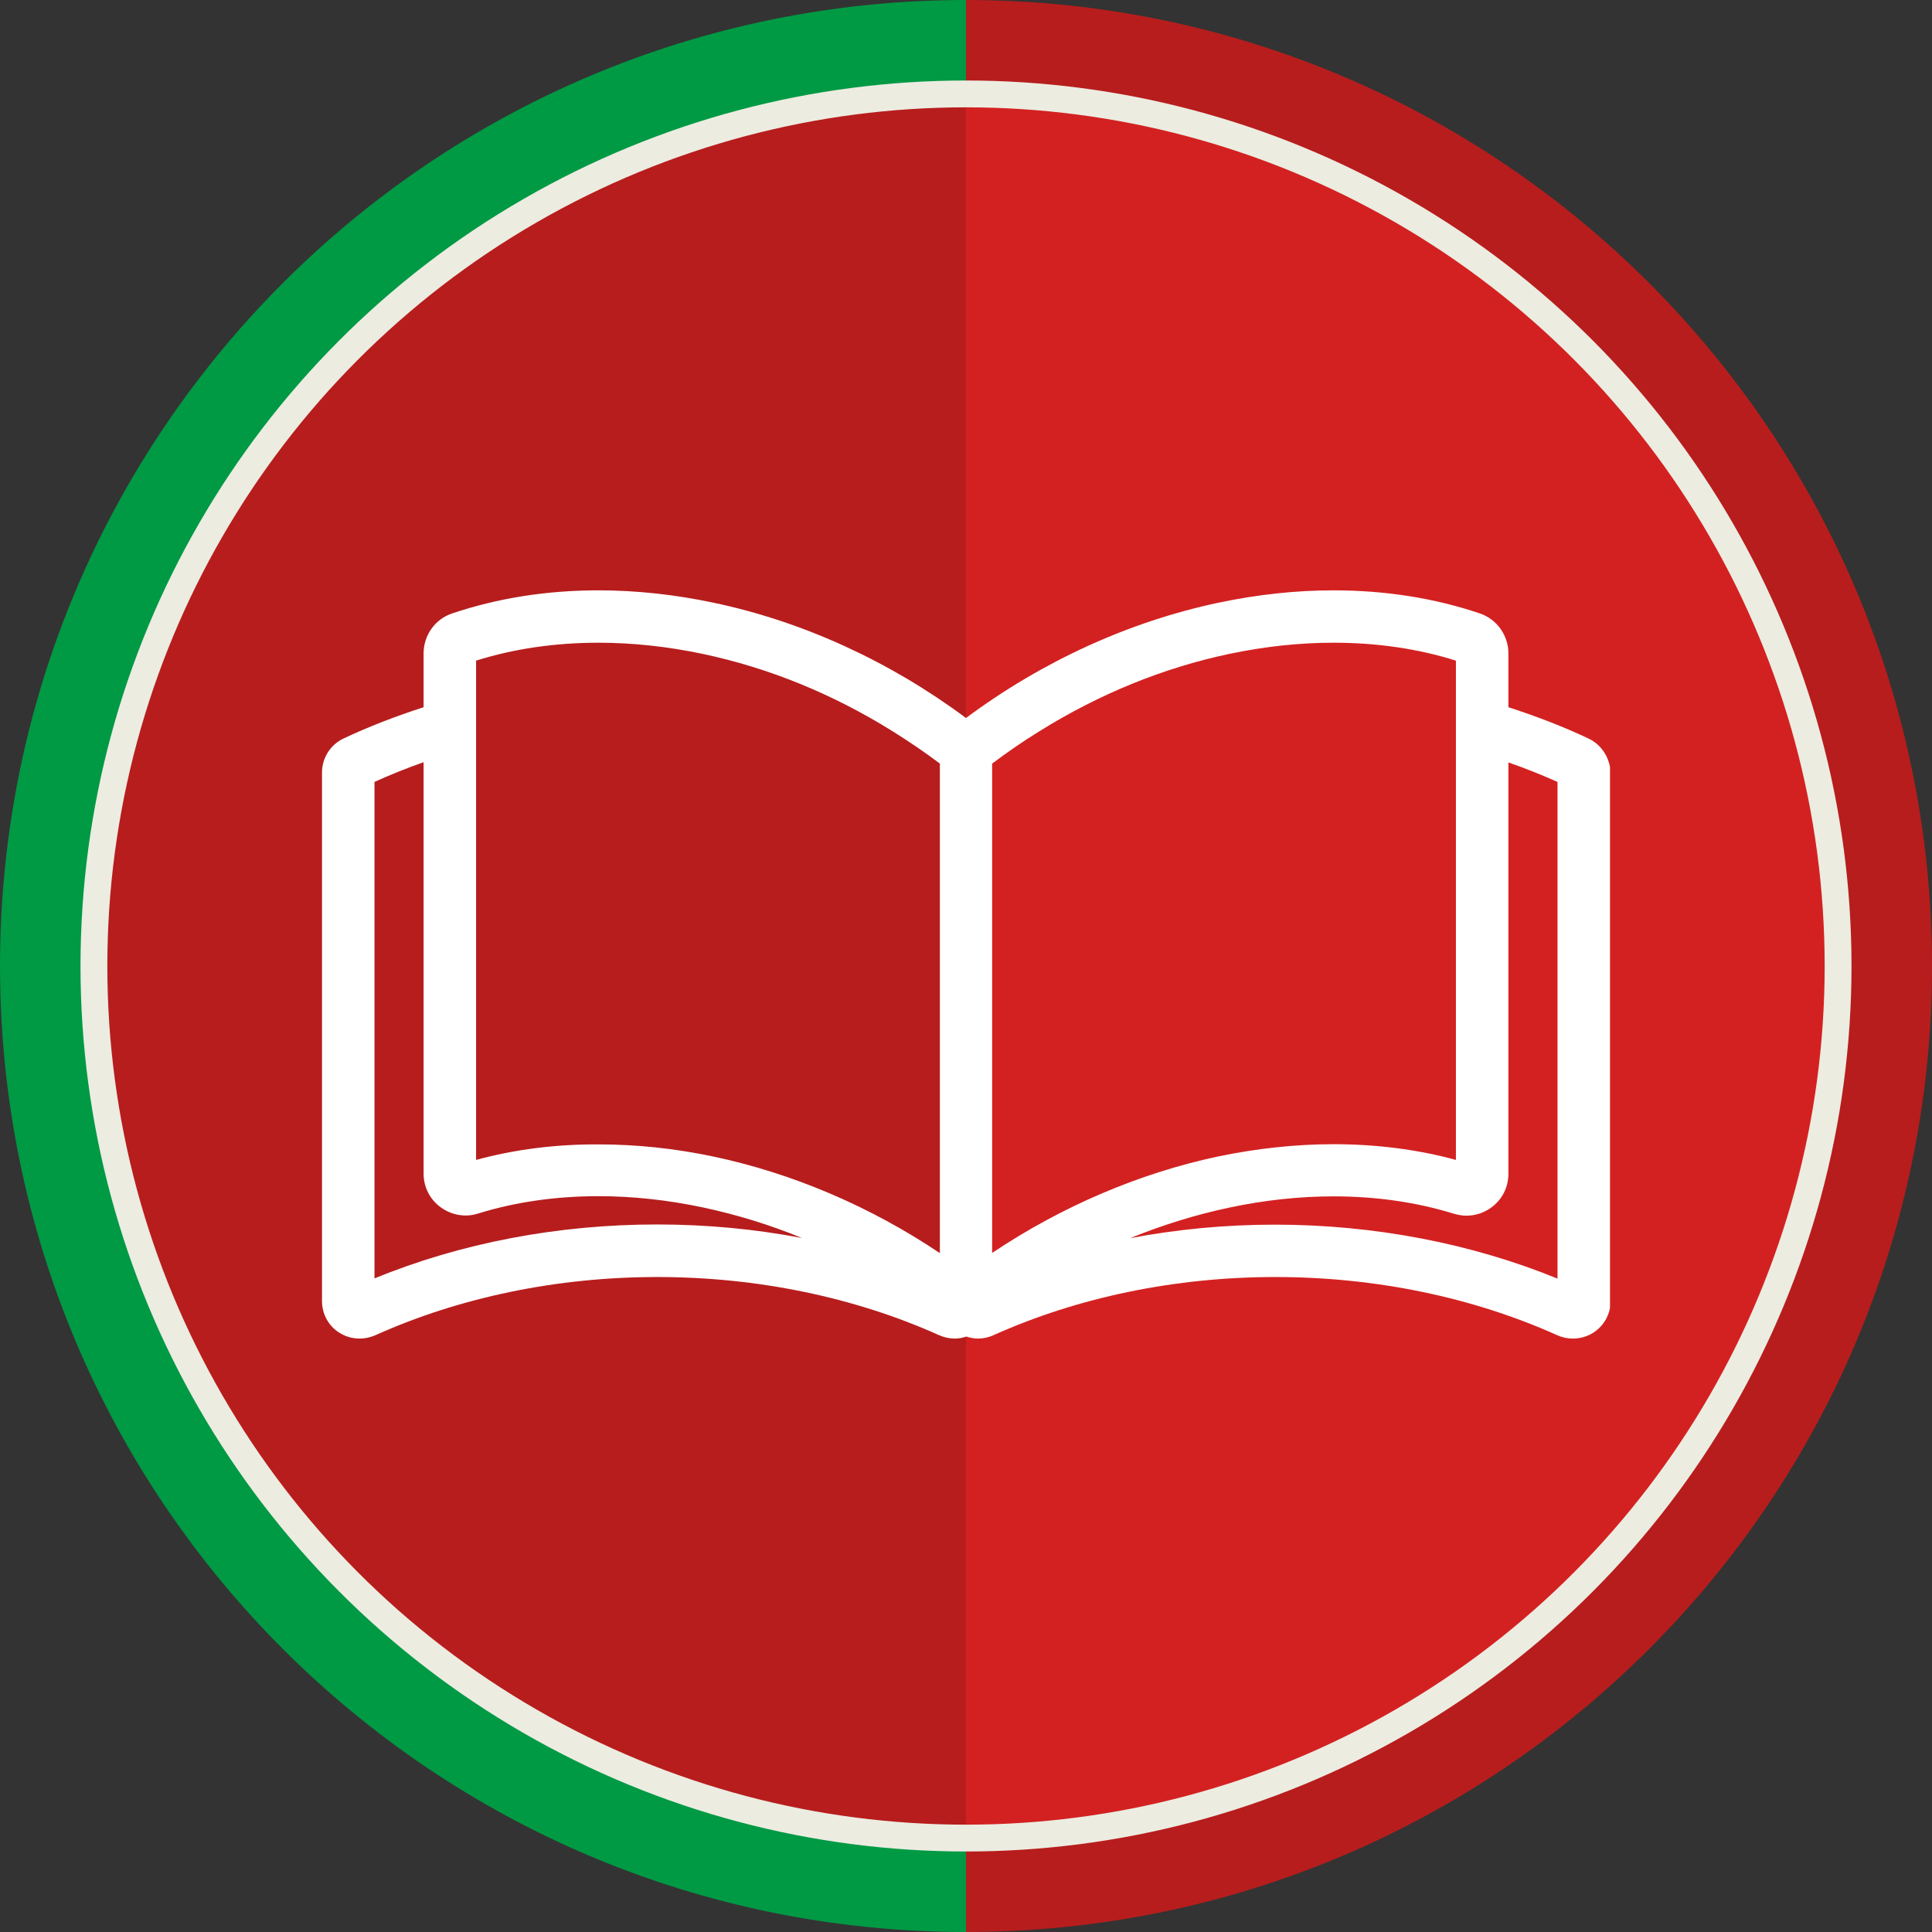
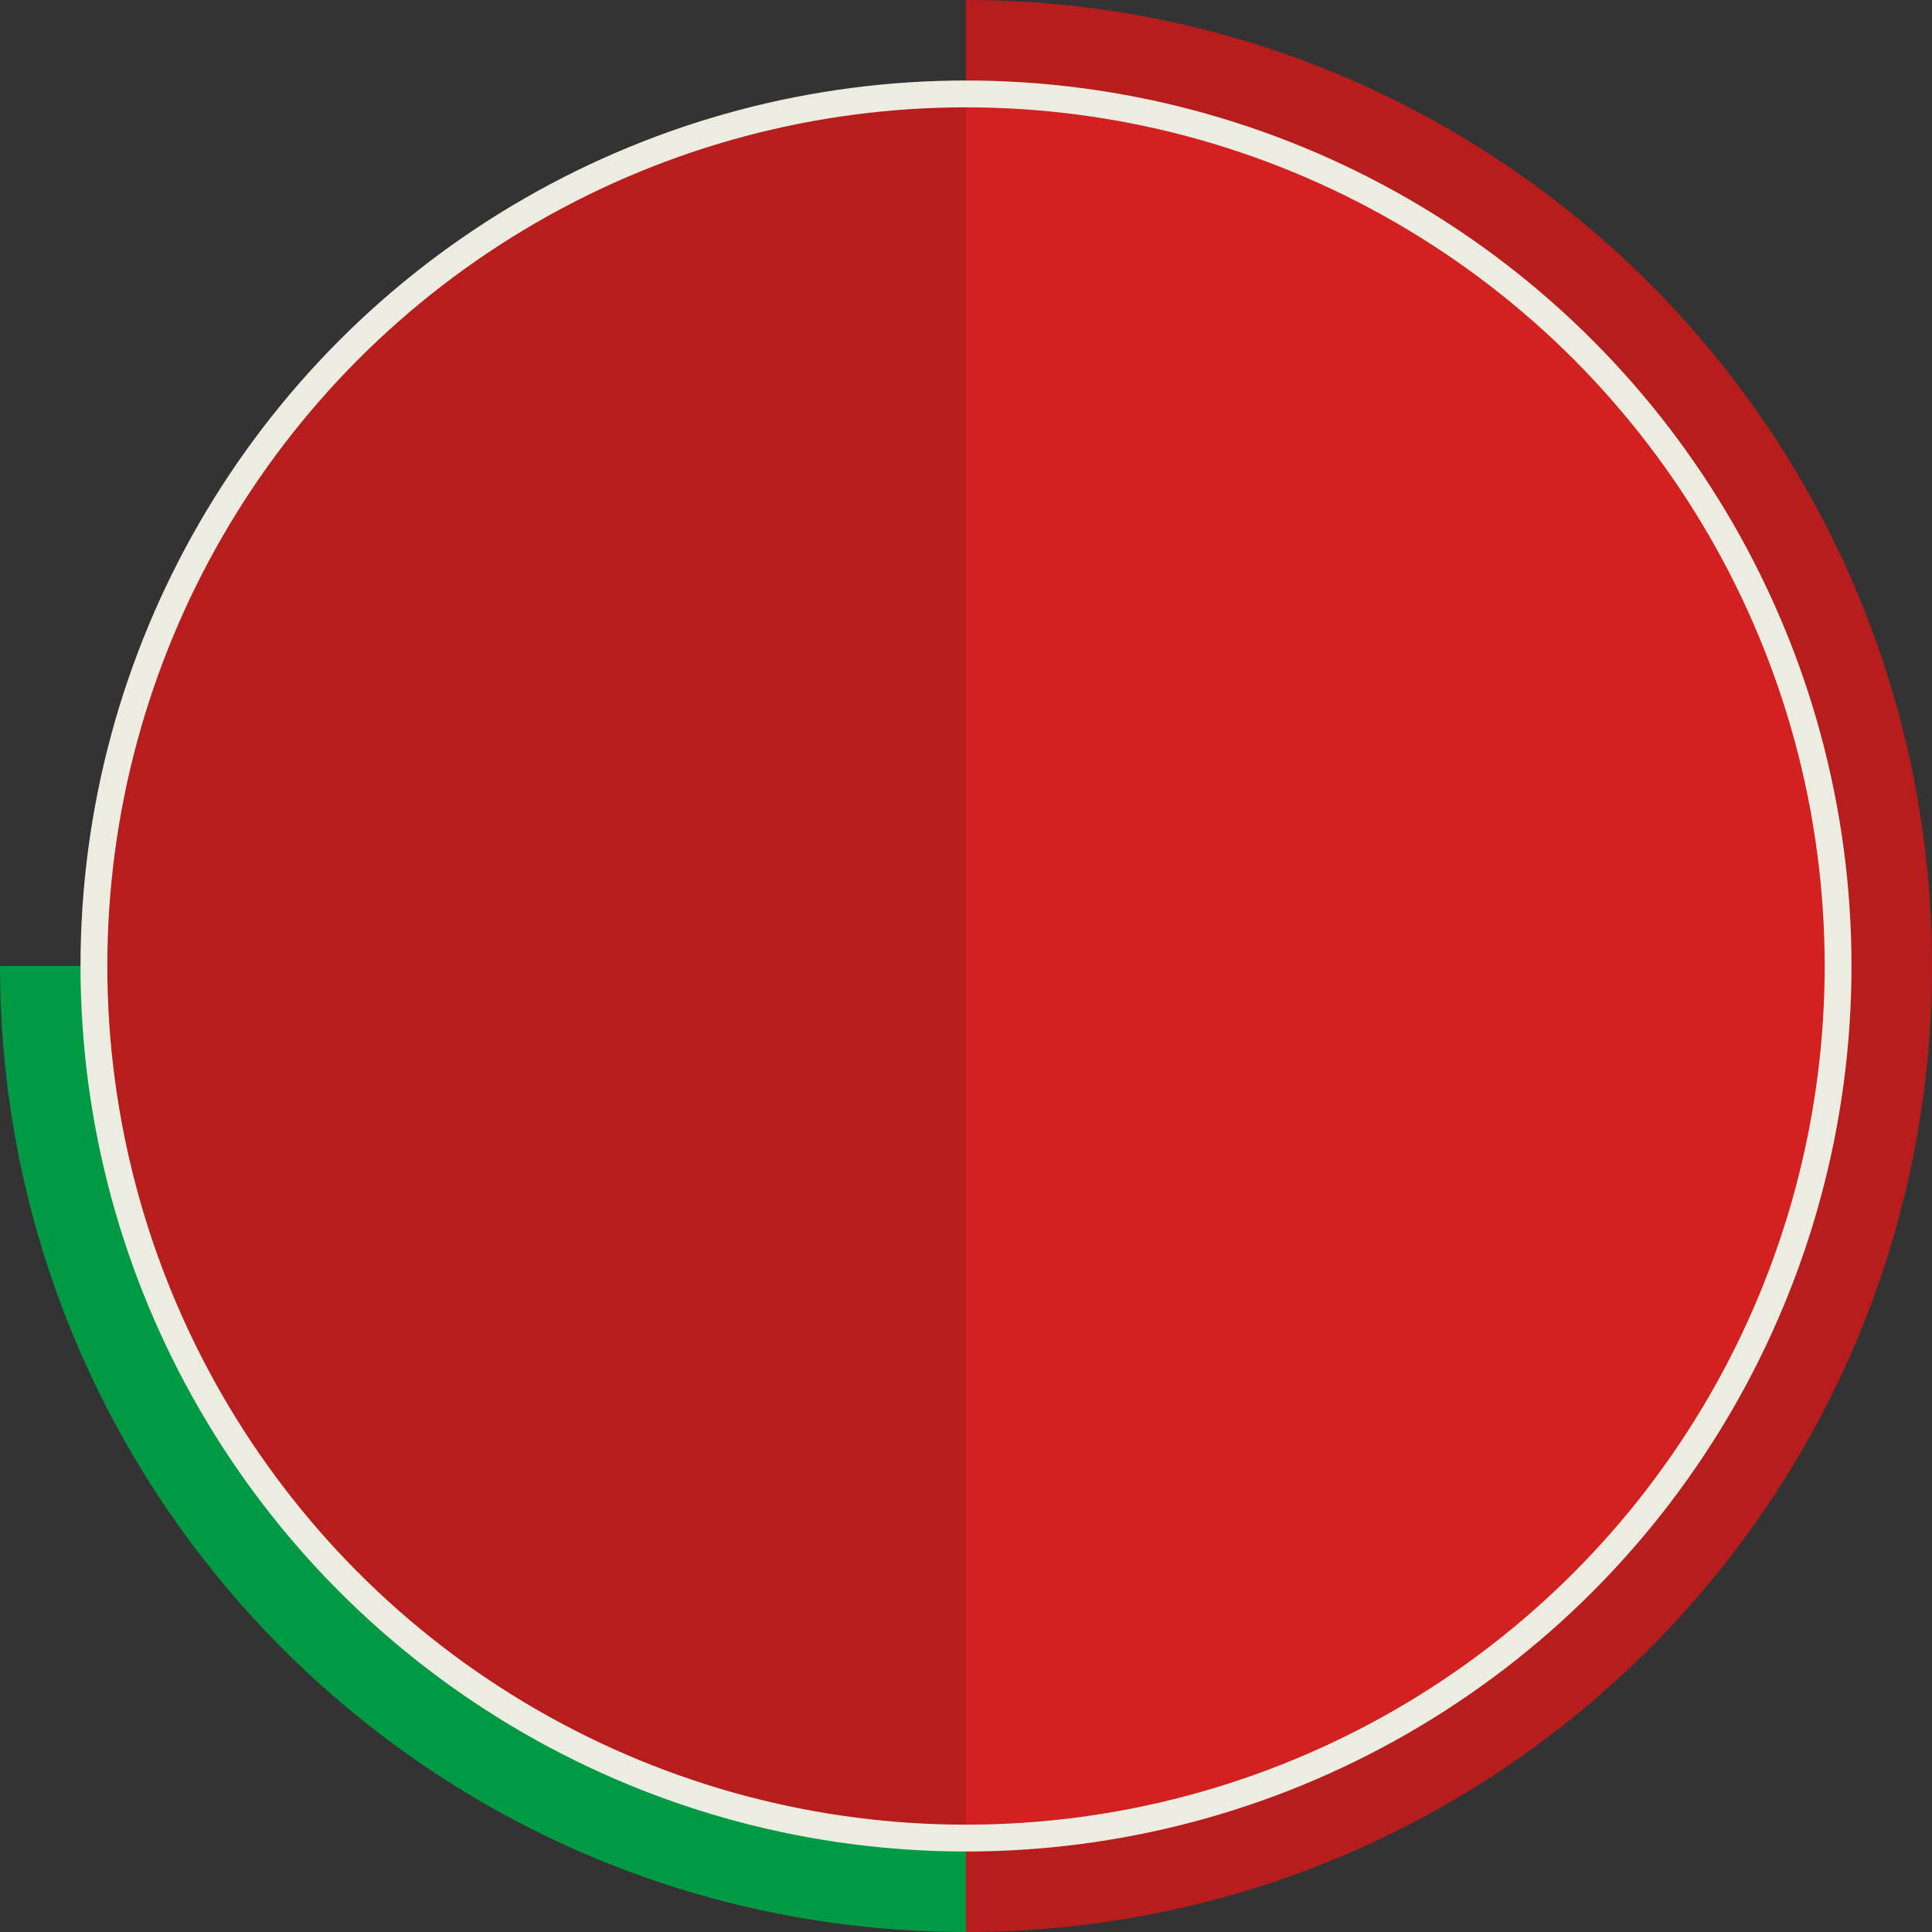
<svg xmlns="http://www.w3.org/2000/svg" width="72" height="72" viewBox="0 0 72 72" fill="none">
  <rect x="0" y="0" width="72" height="72" fill="#333333" stroke="none" />
-   <path d="M36 69C17.775 69 3 54.225 3 36C3 17.775 17.775 3 36 3" stroke="#009944" stroke-width="6" />
+   <path d="M36 69C17.775 69 3 54.225 3 36" stroke="#009944" stroke-width="6" />
  <path d="M36 69C54.225 69 69 54.225 69 36C69 17.775 54.225 3 36 3" stroke="#B71D1D" stroke-width="6" />
  <circle cx="36" cy="36" r="32.5" fill="url(#paint0_linear_96_225159)" stroke="#ECECE1" />
  <g clip-path="url(#clip0_96_225159)">
-     <path d="M59.197 27.522C58.282 27.091 57.278 26.698 56.214 26.357V24.353C56.214 23.677 55.783 23.076 55.151 22.861C53.463 22.29 51.626 22 49.692 22C48.294 22 46.858 22.156 45.416 22.46C42.076 23.165 38.834 24.65 36 26.758C33.166 24.65 29.916 23.158 26.584 22.46C25.149 22.156 23.706 22 22.308 22C20.374 22 18.545 22.29 16.849 22.861C16.209 23.076 15.786 23.677 15.786 24.353V26.357C14.722 26.698 13.718 27.091 12.803 27.522C12.312 27.752 12 28.249 12 28.791V48.489C12 48.964 12.238 49.41 12.64 49.662C12.87 49.81 13.13 49.885 13.406 49.885C13.606 49.885 13.807 49.84 13.993 49.758C17.147 48.341 20.776 47.591 24.495 47.591C28.213 47.591 31.843 48.341 34.996 49.758C35.182 49.84 35.375 49.885 35.584 49.885C35.732 49.885 35.874 49.855 36.015 49.81C36.156 49.855 36.297 49.885 36.446 49.885C36.647 49.885 36.848 49.84 37.026 49.758C40.18 48.341 43.809 47.591 47.528 47.591C51.246 47.591 54.876 48.341 58.029 49.758C58.215 49.84 58.408 49.885 58.617 49.885C58.884 49.885 59.152 49.81 59.383 49.662C59.784 49.402 60.022 48.964 60.022 48.489V28.791C60 28.249 59.688 27.752 59.197 27.522ZM54.258 24.62V43.227C52.823 42.834 51.283 42.641 49.692 42.641C48.294 42.641 46.858 42.797 45.416 43.093C42.47 43.717 39.57 44.956 36.974 46.693V28.457C37.517 28.049 38.105 27.641 38.73 27.255C40.968 25.859 43.355 24.887 45.817 24.368C47.126 24.093 48.428 23.952 49.692 23.952C51.313 23.952 52.845 24.175 54.258 24.62ZM45.825 45.001C47.126 44.726 48.428 44.585 49.692 44.585C51.276 44.585 52.786 44.8 54.177 45.231C54.333 45.275 54.489 45.305 54.645 45.305C54.98 45.305 55.3 45.201 55.575 45.001C55.984 44.704 56.214 44.244 56.214 43.739V28.413C56.847 28.635 57.464 28.88 58.044 29.14V47.65C54.831 46.337 51.202 45.639 47.513 45.639C45.676 45.639 43.869 45.81 42.113 46.144C43.318 45.654 44.56 45.268 45.825 45.001ZM13.956 29.14C14.543 28.873 15.153 28.628 15.786 28.405V43.732C15.786 44.236 16.016 44.697 16.425 44.993C16.7 45.194 17.02 45.298 17.355 45.298C17.511 45.298 17.667 45.275 17.823 45.223C19.214 44.793 20.724 44.578 22.308 44.578C23.572 44.578 24.874 44.719 26.175 44.993C27.44 45.261 28.674 45.639 29.887 46.136C28.131 45.802 26.324 45.632 24.487 45.632C20.798 45.632 17.169 46.322 13.956 47.643V29.14ZM17.742 43.227V24.62C19.155 24.175 20.694 23.952 22.308 23.952C23.572 23.952 24.874 24.093 26.183 24.368C28.645 24.887 31.032 25.859 33.27 27.255C33.895 27.648 34.49 28.049 35.026 28.457V46.7C32.438 44.964 29.537 43.724 26.584 43.101C25.149 42.797 23.706 42.648 22.308 42.648C20.716 42.641 19.177 42.834 17.742 43.227Z" fill="white" />
-   </g>
+     </g>
  <defs>
    <linearGradient id="paint0_linear_96_225159" x1="28" y1="34" x2="44.5" y2="34" gradientUnits="userSpaceOnUse">
      <stop offset="0.484" stop-color="#B71D1D" />
      <stop offset="0.485" stop-color="#D32121" />
      <stop offset="0.485" stop-color="#D32121" />
    </linearGradient>
    <clipPath id="clip0_96_225159">
-       <rect width="48" height="27.892" fill="white" transform="translate(12 22)" />
-     </clipPath>
+       </clipPath>
  </defs>
</svg>